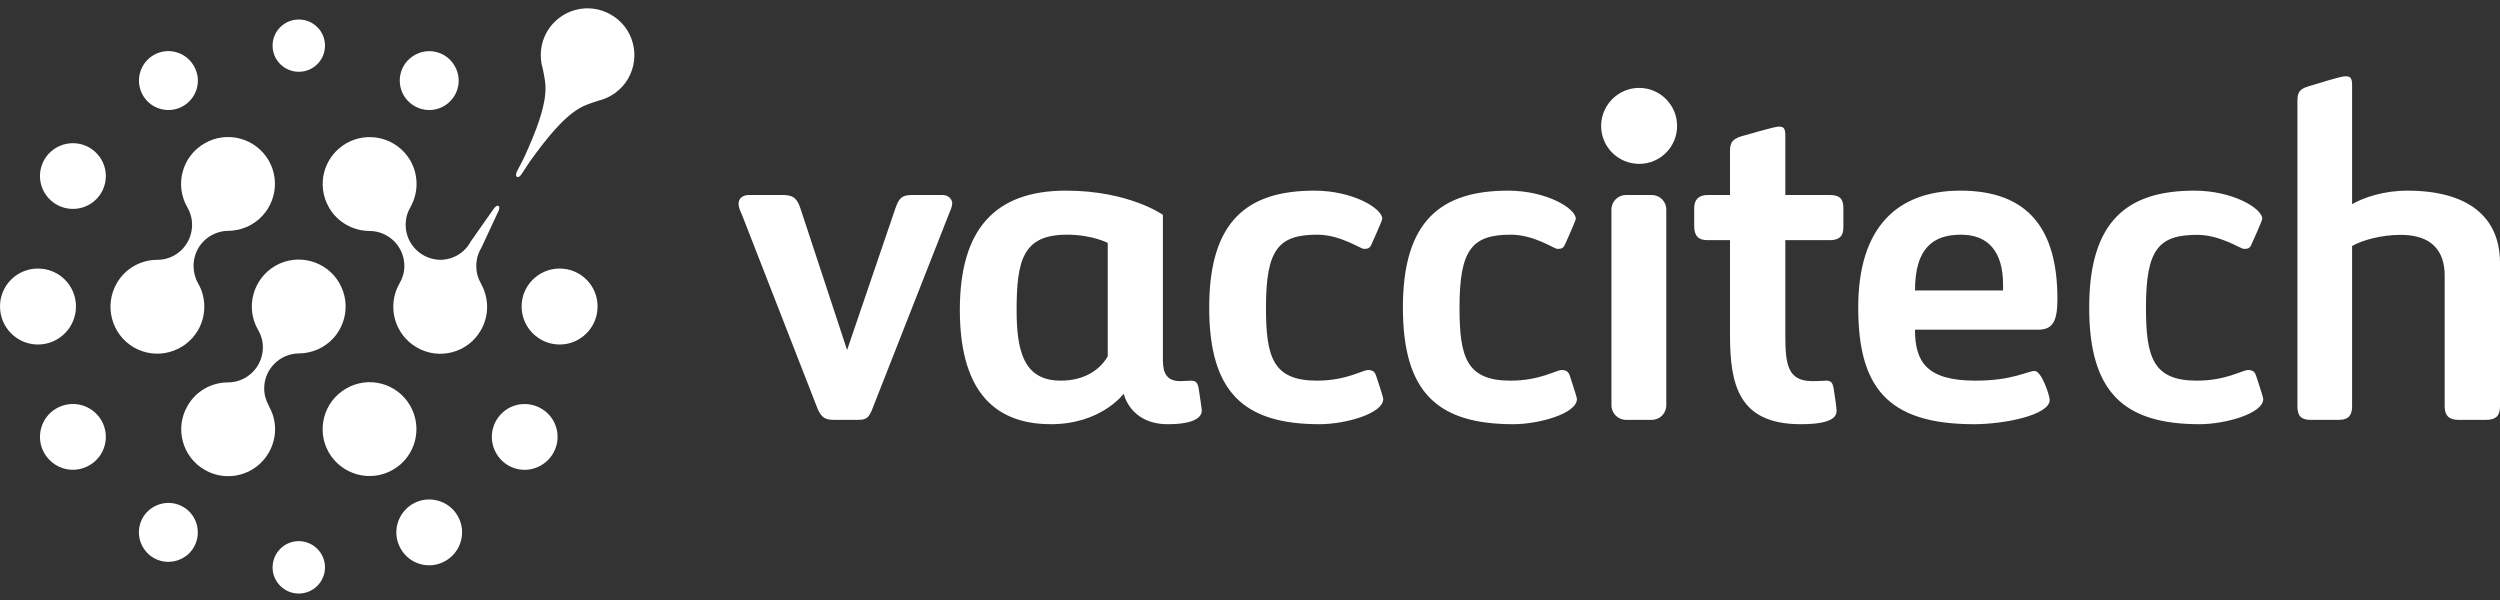
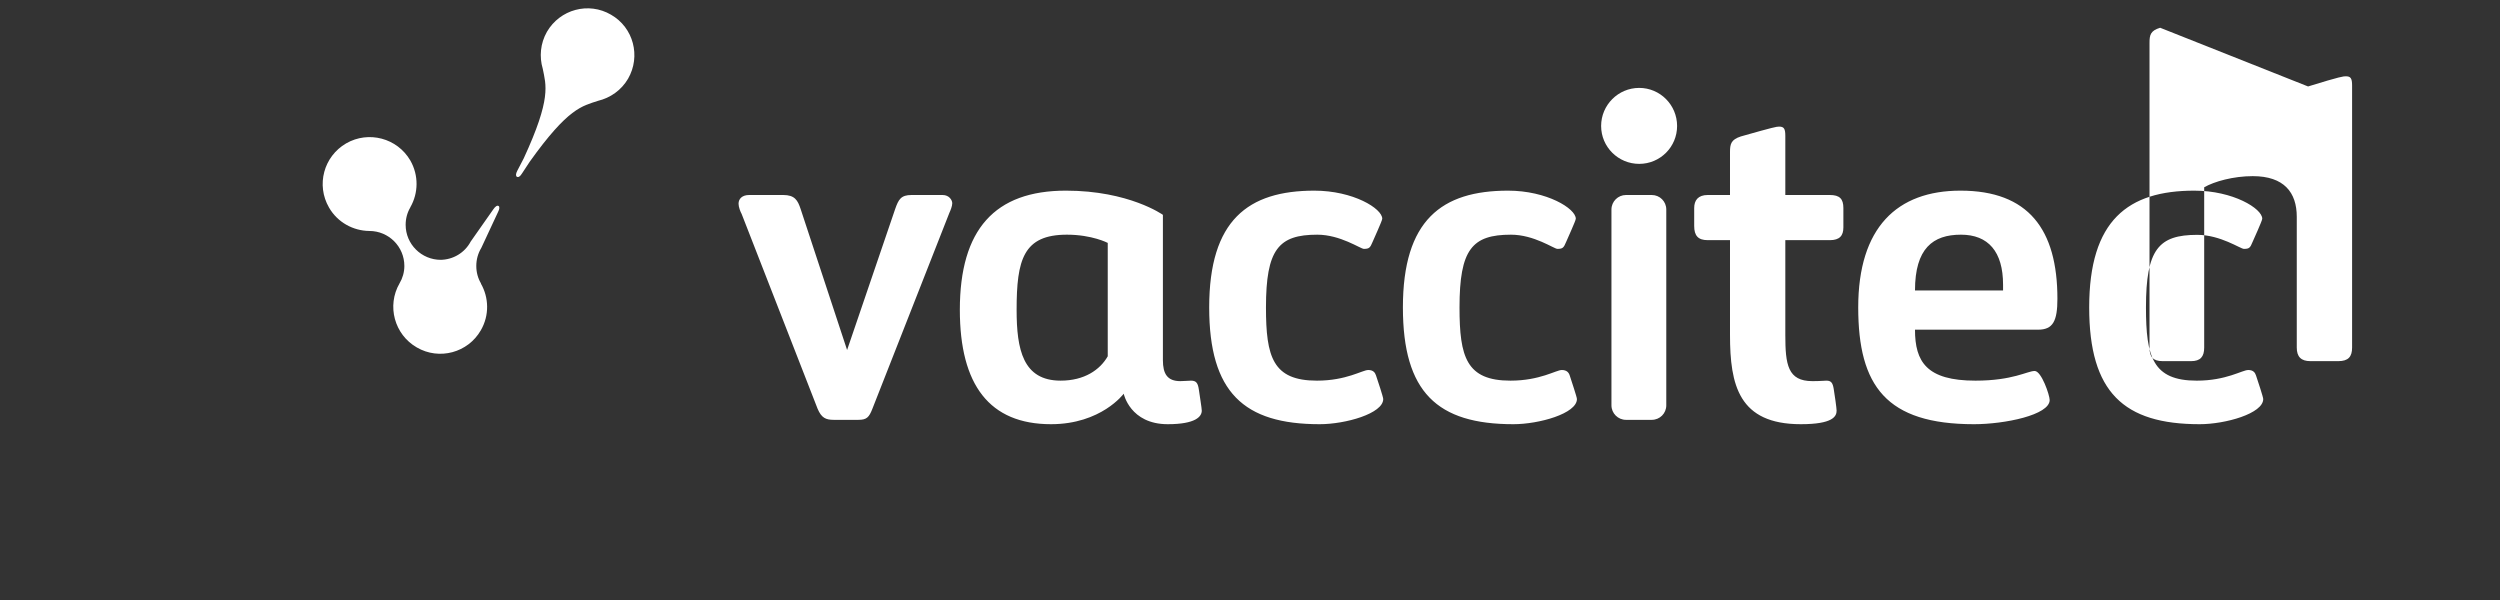
<svg xmlns="http://www.w3.org/2000/svg" version="1.2" viewBox="0 0 1550 372" width="1550" height="372">
  <rect x="0" y="0" width="1550" height="372" fill="#333333" stroke="none" />
  <title>Vaccitech_Logo_07</title>
  <style>
		.s0 { fill: #ffffff } 
	</style>
-   <path id="path474" class="s0" d="m88.6 59.1c5 8.7 16.2 11.7 24.9 6.7 8.8-5.1 11.8-16.2 6.7-24.9-5-8.8-16.2-11.8-24.9-6.8-8.8 5.1-11.7 16.3-6.7 25zm0 280.1c5 8.8 16.2 11.7 24.9 6.7 8.8-5 11.7-16.2 6.7-25-5-8.7-16.2-11.7-25-6.6-8.7 5-11.7 16.2-6.6 24.9zm161.7-280.1c5.1 8.7 16.2 11.7 24.9 6.7 8.8-5.1 11.8-16.2 6.7-24.9-5-8.8-16.2-11.8-24.9-6.7-8.8 5-11.7 16.2-6.7 24.9zm-222.8 60.2c5.7 9.8 18.1 13.1 27.9 7.5 9.8-5.6 13.1-18.1 7.5-27.8-5.7-9.8-18.1-13.1-27.9-7.5-9.8 5.6-13.1 18.1-7.5 27.8zm0 161.7c5.7 9.8 18.1 13.2 27.9 7.5 9.8-5.6 13.1-18.1 7.5-27.8-5.7-9.8-18.1-13.1-27.9-7.5-9.8 5.6-13.1 18.1-7.5 27.8zm221 59.3c5.6 9.8 18.1 13.1 27.8 7.4 9.7-5.6 13.1-18 7.5-27.8-5.6-9.8-18.2-13.1-27.9-7.5-9.7 5.7-13.1 18.1-7.4 27.9zm59.2-59.2c5.6 9.8 18.1 13.1 27.8 7.4 9.7-5.6 13.1-18 7.5-27.8-5.7-9.7-18.1-13.1-27.9-7.5-9.7 5.7-13.1 18.1-7.4 27.9zm-64 10.1c-13.9 8.1-31.7 3.3-39.8-10.6-8-13.9-3.2-31.7 10.7-39.7 13.9-8.1 31.7-3.3 39.7 10.6 8 13.9 3.3 31.7-10.6 39.7zm-58.4-246.7c-9 0-16.3-7.2-16.3-16.2 0-9 7.3-16.2 16.3-16.2 8.9 0 16.2 7.2 16.2 16.2 0 9-7.3 16.2-16.2 16.2zm-0.1 323.5c-8.9 0-16.2-7.3-16.2-16.2 0-9 7.3-16.3 16.2-16.3 9 0 16.3 7.3 16.3 16.3 0 8.9-7.3 16.2-16.3 16.2zm-161.7-154.4c-13 0-23.5-10.6-23.5-23.6 0-13 10.5-23.5 23.5-23.5 13.1 0 23.6 10.5 23.6 23.5 0 13-10.5 23.6-23.6 23.6zm323.5 0c-13 0-23.6-10.6-23.6-23.6 0-13 10.6-23.5 23.6-23.5 13 0 23.5 10.5 23.5 23.5 0 13-10.5 23.6-23.5 23.6zm-224.2-38c-1.8-3.1-2.8-6.8-2.8-10.8 0-12 9.7-21.7 21.8-21.7 4.8-0.1 9.6-1.3 14.1-3.9 13.9-8 18.7-25.8 10.7-39.7-8.1-13.9-25.8-18.7-39.8-10.6-13.9 8-18.7 25.8-10.6 39.7 1.8 3.1 2.9 6.8 2.9 10.7 0 12.1-9.6 21.8-21.6 21.8-10.1 0-19.7 5.2-25.1 14.5-8 13.9-3.3 31.7 10.6 39.8 13.9 8 31.7 3.2 39.8-10.7 5.3-9.3 5-20.3 0.1-28.9m43.8 75.8c-1.8-3.2-2.9-6.8-2.9-10.8 0-12 9.8-21.7 21.8-21.7 4.8-0.1 9.7-1.3 14.2-3.9 13.9-8 18.6-25.8 10.6-39.7-8-13.9-25.8-18.7-39.7-10.7-13.9 8.1-18.7 25.8-10.7 39.7 1.9 3.2 3 6.9 3 10.8 0 12-9.7 21.8-21.7 21.8-10 0-19.7 5.2-25 14.5-8.1 13.9-3.3 31.7 10.6 39.7 13.9 8.1 31.7 3.3 39.7-10.6 5.4-9.3 5.1-20.3 0.1-28.9" />
  <path id="path502" class="s0" d="m254.4 128.6c-1.9 3.2-2.9 6.9-2.9 10.8 0 12 9.8 21.7 21.8 21.7 4.8 0.1 9.7 1.3 14.1 4 14 8 18.7 25.8 10.7 39.7-8 13.9-25.8 18.6-39.7 10.6-13.9-8-18.7-25.8-10.7-39.7 1.9-3.2 3-6.9 3-10.8 0-12-9.7-21.7-21.7-21.7-10-0.1-19.7-5.3-25-14.5-8.1-14-3.3-31.7 10.6-39.8 13.9-8 31.7-3.3 39.8 10.6 5.3 9.3 5 20.3 0 29m43.8 47.4c4.9 8.6 5.3 19.6-0.1 28.9-8 13.9-25.8 18.7-39.7 10.6-13.9-8-18.7-25.8-10.7-39.7 5.4-9.3 15.1-14.5 25.1-14.6 8.2 0 15.4-4.5 19-11.3l14.1-20.1c1.2-1.7 2.3-2.5 3.2-2 0.7 0.4 0.7 1.8-0.3 3.7l-10.4 22.3c-2 3.3-3.1 7.1-3.1 11.2 0 3.9 1 7.6 2.9 10.8m22.3-66.1c0.9 0.5 2-0.2 3.1-2l4.8-7.3c23.9-33.5 32.5-34.5 42.4-37.8 7.5-1.8 14.4-6.5 18.6-13.7 8-13.9 3.4-31.7-10.6-39.7-13.9-8.1-31.6-3.3-39.7 10.6-4.1 7.2-4.8 15.5-2.6 22.9 2 10.2 5.5 18.2-11.8 55.6l-4 7.7c-1 1.9-1 3.3-0.2 3.7z" />
  <path id="path508" class="s0" d="m1016.3 101.6c-13 0-23.6-10.5-23.6-23.5 0-13 10.6-23.6 23.6-23.6 13 0 23.5 10.6 23.5 23.6 0 13-10.5 23.5-23.5 23.5z" />
-   <path id="path510" fill-rule="evenodd" class="s0" d="m516.9 260.3c-4.9 0-7.6-1.2-10-6.9l-47.1-120.8c-0.7-1.2-1.9-4.2-1.9-6.3 0-3 2.2-5.4 6.6-5.4h21.1c7.2 0 9 3.3 10.8 8.7l28.8 87.4 29.8-87.4c2.1-6 3.6-8.7 10.2-8.7h19.2c4.2 0 6 3.3 6 5.1 0 1.8-1.1 4.5-1.8 6l-47.7 121.4c-2.1 5.4-3.6 6.9-8.7 6.9zm226.4-18.7c0.5 3.7 1.8 11.5 1.8 13 0 3.6-3.7 8.4-21.1 8.4-23.4 0-27.3-18.9-27.3-18.9 0 0-13.9 18.9-45.1 18.9-38.1 0-56.5-24.3-56.5-70.9 0-49.9 21.7-73.9 65.8-73.9 39.1 0 60.1 15 60.1 15v90.1c0 8.4 2.7 13 10.8 13 1.8 0 5.5-0.3 6.6-0.3 3.3 0 4.3 1.5 4.9 5.6zm-56.5-91c0 0-9.7-5.1-25.3-5.1-27 0-31.2 15.4-31.2 46.6 0 24.6 3.9 43.9 27.3 43.9 14.7 0 24.4-6.7 29.2-15.1zm161.5 78.8c3 0 4.2 1.5 4.8 3.3 1.2 3.5 4.5 13.5 4.5 14.7 0 9-23.4 15.6-39.4 15.6-47.1 0-68.5-19.8-68.5-72.4 0-54.1 24.1-72.4 65.2-72.4 24.1 0 42.1 11.1 42.1 17.4 0 1.2-5.4 12.9-6 14.4-1.5 3.6-2.1 4.3-5.4 4.3-2.1 0-14.5-8.8-28.9-8.8-24 0-31.8 9.1-31.8 45.1 0 30.7 4.2 45.4 31.6 45.4 18.3 0 28.2-6.6 31.8-6.6zm120 0c3 0 4.3 1.5 4.9 3.3 1.1 3.5 4.5 13.5 4.5 14.7 0 9-23.5 15.6-39.4 15.6-47.2 0-68.5-19.8-68.5-72.4 0-54.1 24-72.4 65.2-72.4 24 0 42 11.1 42 17.4 0 1.2-5.4 12.9-6 14.4-1.5 3.6-2.1 4.3-5.4 4.3-2.1 0-14.4-8.8-28.8-8.8-24.1 0-31.9 9.1-31.9 45.1 0 30.7 4.2 45.4 31.6 45.4 18.3 0 28.3-6.6 31.8-6.6zm30.8-99.5c0-5 4.1-9 9-9h16c5 0 9 4 9 9v121.4c0 5-4 9-9 9h-16c-4.9 0-9-4-9-9zm124.6 106.4c5.4 0 6.6-0.3 8.7-0.3 3 0 3.9 1.5 4.5 5.1 0.6 3.6 1.8 12 1.8 13.5 0 3.6-2.4 8.4-22.2 8.4-38.5 0-43.9-24.3-43.9-55.3v-58.8h-13.8c-6 0-8.4-2.8-8.4-8.8v-11.1c0-4.8 2.4-8.1 8.4-8.1h13.8v-26.5c0-5.1 0.6-7.8 6.7-9.8 20.4-5.8 22.2-6.1 23.7-6.1 3 0 3.9 1.2 3.9 5.7v36.7h27.6c6.1 0 8.4 2.4 8.4 8.1v12c0 5.1-2.3 7.9-8.4 7.9h-27.6v58.8c0 18.4 1.5 28.6 16.8 28.6zm28.4-45.7c0-49.6 24.1-72.4 63.4-72.4 42.1 0 60.1 24 60.1 67 0 13.8-2.7 19.2-12 19.2h-76.3c0 19.9 7.2 31.6 37.5 31.6 23.2 0 32.2-6 36.7-6 4.2 0 9.3 15 9.3 18 0 9.3-27.9 15-46.9 15-54.4 0-71.8-23.7-71.8-72.4zm89.8-14.1c0-20.5-9.2-31-26.1-31-17.4 0-28.5 8.5-28.5 34.6h54.6zm152 52.9c3 0 4.2 1.5 4.8 3.3 1.2 3.6 4.5 13.5 4.5 14.7 0 9-23.5 15.6-39.4 15.6-47.1 0-68.5-19.8-68.5-72.4 0-54.1 24.1-72.4 65.2-72.4 24 0 42.1 11.1 42.1 17.4 0 1.2-5.4 13-6 14.4-1.5 3.7-2.1 4.3-5.4 4.3-2.1 0-14.5-8.7-28.9-8.7-24 0-31.8 9-31.8 45 0 30.7 4.2 45.4 31.5 45.4 18.3 0 28.2-6.6 31.9-6.6zm37.1-175.8c20.4-6.3 21.9-6.3 23.4-6.3 3 0 3.9 1.2 3.9 5.7v73.6c7.2-4.2 19.6-8.4 34.3-8.4 37.5 0 57.4 16.2 57.4 44.8v88.9c0 5.7-2.4 8.4-8.5 8.4h-17.4c-5.7 0-8.4-2.7-8.4-8.4v-81.1c0-15-7.8-25.2-27.3-25.2-12 0-23.8 3.3-30.1 6.9v99.4c0 5.7-2.4 8.4-8.1 8.4h-17.7c-6 0-8.1-2.7-8.1-8.4v-189c0-4.8 0.6-7.5 6.6-9.3z" />
+   <path id="path510" fill-rule="evenodd" class="s0" d="m516.9 260.3c-4.9 0-7.6-1.2-10-6.9l-47.1-120.8c-0.7-1.2-1.9-4.2-1.9-6.3 0-3 2.2-5.4 6.6-5.4h21.1c7.2 0 9 3.3 10.8 8.7l28.8 87.4 29.8-87.4c2.1-6 3.6-8.7 10.2-8.7h19.2c4.2 0 6 3.3 6 5.1 0 1.8-1.1 4.5-1.8 6l-47.7 121.4c-2.1 5.4-3.6 6.9-8.7 6.9zm226.4-18.7c0.5 3.7 1.8 11.5 1.8 13 0 3.6-3.7 8.4-21.1 8.4-23.4 0-27.3-18.9-27.3-18.9 0 0-13.9 18.9-45.1 18.9-38.1 0-56.5-24.3-56.5-70.9 0-49.9 21.7-73.9 65.8-73.9 39.1 0 60.1 15 60.1 15v90.1c0 8.4 2.7 13 10.8 13 1.8 0 5.5-0.3 6.6-0.3 3.3 0 4.3 1.5 4.9 5.6zm-56.5-91c0 0-9.7-5.1-25.3-5.1-27 0-31.2 15.4-31.2 46.6 0 24.6 3.9 43.9 27.3 43.9 14.7 0 24.4-6.7 29.2-15.1zm161.5 78.8c3 0 4.2 1.5 4.8 3.3 1.2 3.5 4.5 13.5 4.5 14.7 0 9-23.4 15.6-39.4 15.6-47.1 0-68.5-19.8-68.5-72.4 0-54.1 24.1-72.4 65.2-72.4 24.1 0 42.1 11.1 42.1 17.4 0 1.2-5.4 12.9-6 14.4-1.5 3.6-2.1 4.3-5.4 4.3-2.1 0-14.5-8.8-28.9-8.8-24 0-31.8 9.1-31.8 45.1 0 30.7 4.2 45.4 31.6 45.4 18.3 0 28.2-6.6 31.8-6.6zm120 0c3 0 4.3 1.5 4.9 3.3 1.1 3.5 4.5 13.5 4.5 14.7 0 9-23.5 15.6-39.4 15.6-47.2 0-68.5-19.8-68.5-72.4 0-54.1 24-72.4 65.2-72.4 24 0 42 11.1 42 17.4 0 1.2-5.4 12.9-6 14.4-1.5 3.6-2.1 4.3-5.4 4.3-2.1 0-14.4-8.8-28.8-8.8-24.1 0-31.9 9.1-31.9 45.1 0 30.7 4.2 45.4 31.6 45.4 18.3 0 28.3-6.6 31.8-6.6zm30.8-99.5c0-5 4.1-9 9-9h16c5 0 9 4 9 9v121.4c0 5-4 9-9 9h-16c-4.9 0-9-4-9-9zm124.6 106.4c5.4 0 6.6-0.3 8.7-0.3 3 0 3.9 1.5 4.5 5.1 0.6 3.6 1.8 12 1.8 13.5 0 3.6-2.4 8.4-22.2 8.4-38.5 0-43.9-24.3-43.9-55.3v-58.8h-13.8c-6 0-8.4-2.8-8.4-8.8v-11.1c0-4.8 2.4-8.1 8.4-8.1h13.8v-26.5c0-5.1 0.6-7.8 6.7-9.8 20.4-5.8 22.2-6.1 23.7-6.1 3 0 3.9 1.2 3.9 5.7v36.7h27.6c6.1 0 8.4 2.4 8.4 8.1v12c0 5.1-2.3 7.9-8.4 7.9h-27.6v58.8c0 18.4 1.5 28.6 16.8 28.6zm28.4-45.7c0-49.6 24.1-72.4 63.4-72.4 42.1 0 60.1 24 60.1 67 0 13.8-2.7 19.2-12 19.2h-76.3c0 19.9 7.2 31.6 37.5 31.6 23.2 0 32.2-6 36.7-6 4.2 0 9.3 15 9.3 18 0 9.3-27.9 15-46.9 15-54.4 0-71.8-23.7-71.8-72.4zm89.8-14.1c0-20.5-9.2-31-26.1-31-17.4 0-28.5 8.5-28.5 34.6h54.6zm152 52.9c3 0 4.2 1.5 4.8 3.3 1.2 3.6 4.5 13.5 4.5 14.7 0 9-23.5 15.6-39.4 15.6-47.1 0-68.5-19.8-68.5-72.4 0-54.1 24.1-72.4 65.2-72.4 24 0 42.1 11.1 42.1 17.4 0 1.2-5.4 13-6 14.4-1.5 3.7-2.1 4.3-5.4 4.3-2.1 0-14.5-8.7-28.9-8.7-24 0-31.8 9-31.8 45 0 30.7 4.2 45.4 31.5 45.4 18.3 0 28.2-6.6 31.9-6.6zm37.1-175.8c20.4-6.3 21.9-6.3 23.4-6.3 3 0 3.9 1.2 3.9 5.7v73.6v88.9c0 5.7-2.4 8.4-8.5 8.4h-17.4c-5.7 0-8.4-2.7-8.4-8.4v-81.1c0-15-7.8-25.2-27.3-25.2-12 0-23.8 3.3-30.1 6.9v99.4c0 5.7-2.4 8.4-8.1 8.4h-17.7c-6 0-8.1-2.7-8.1-8.4v-189c0-4.8 0.6-7.5 6.6-9.3z" />
</svg>